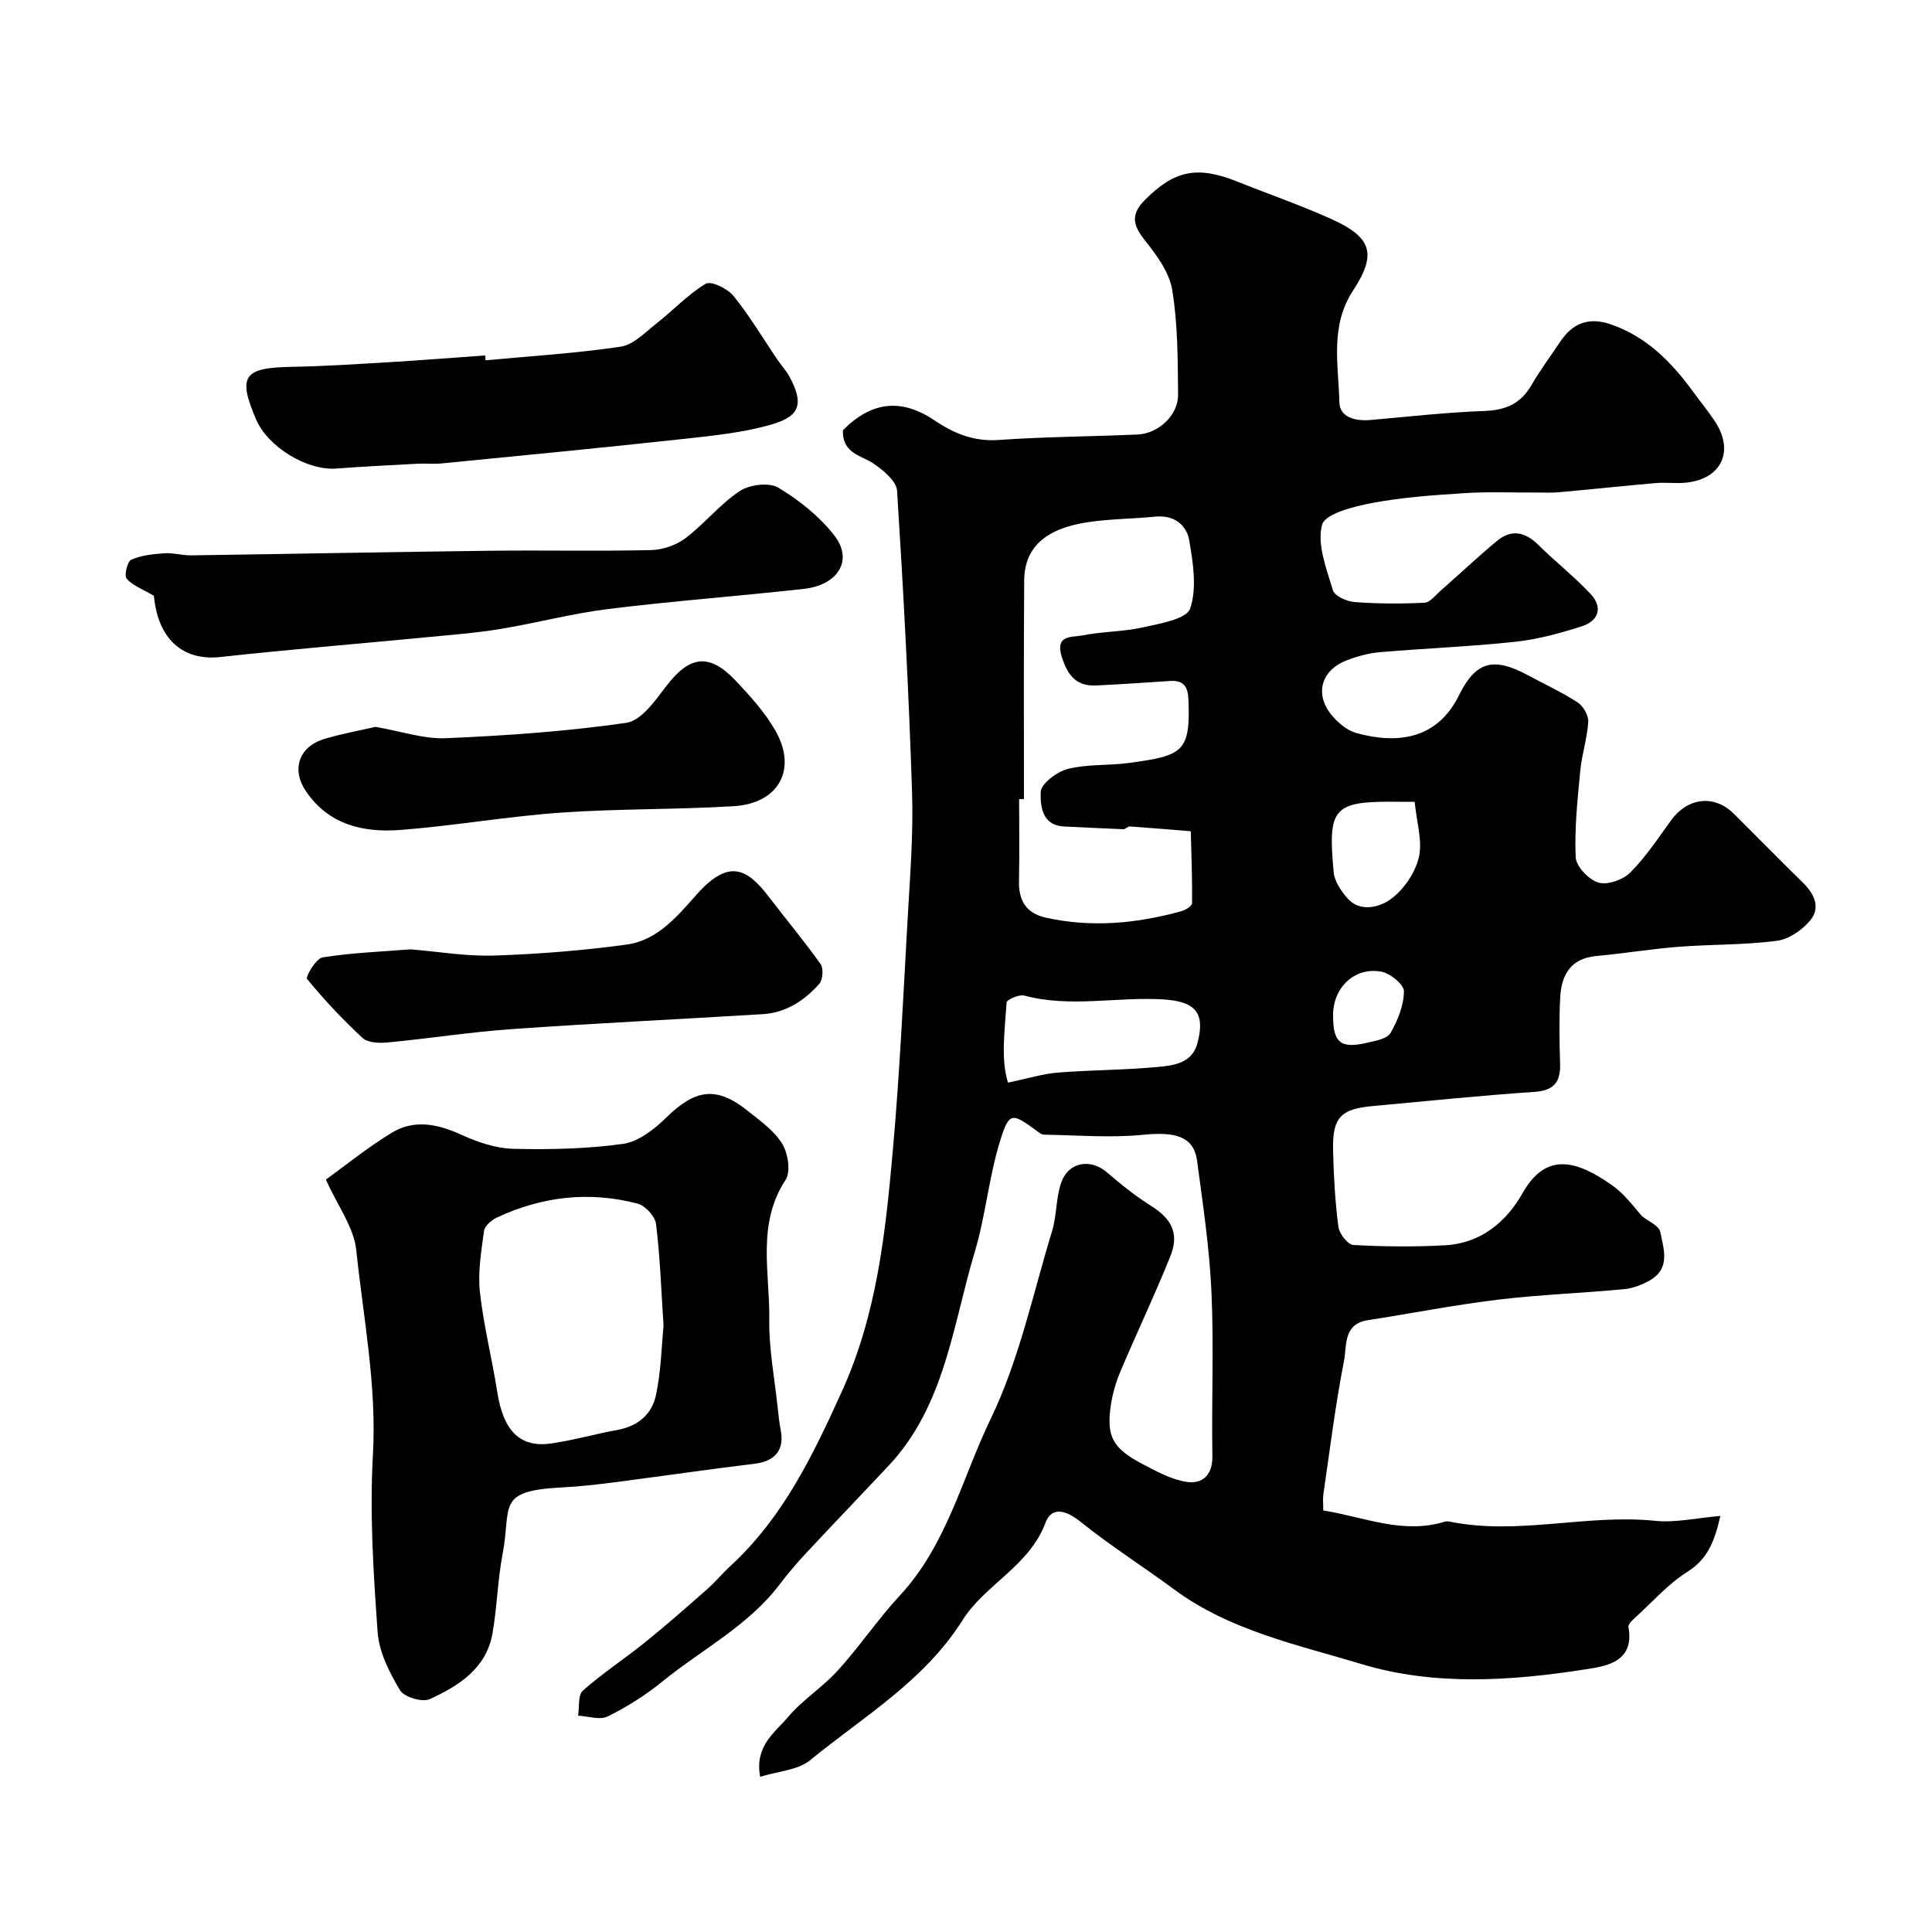
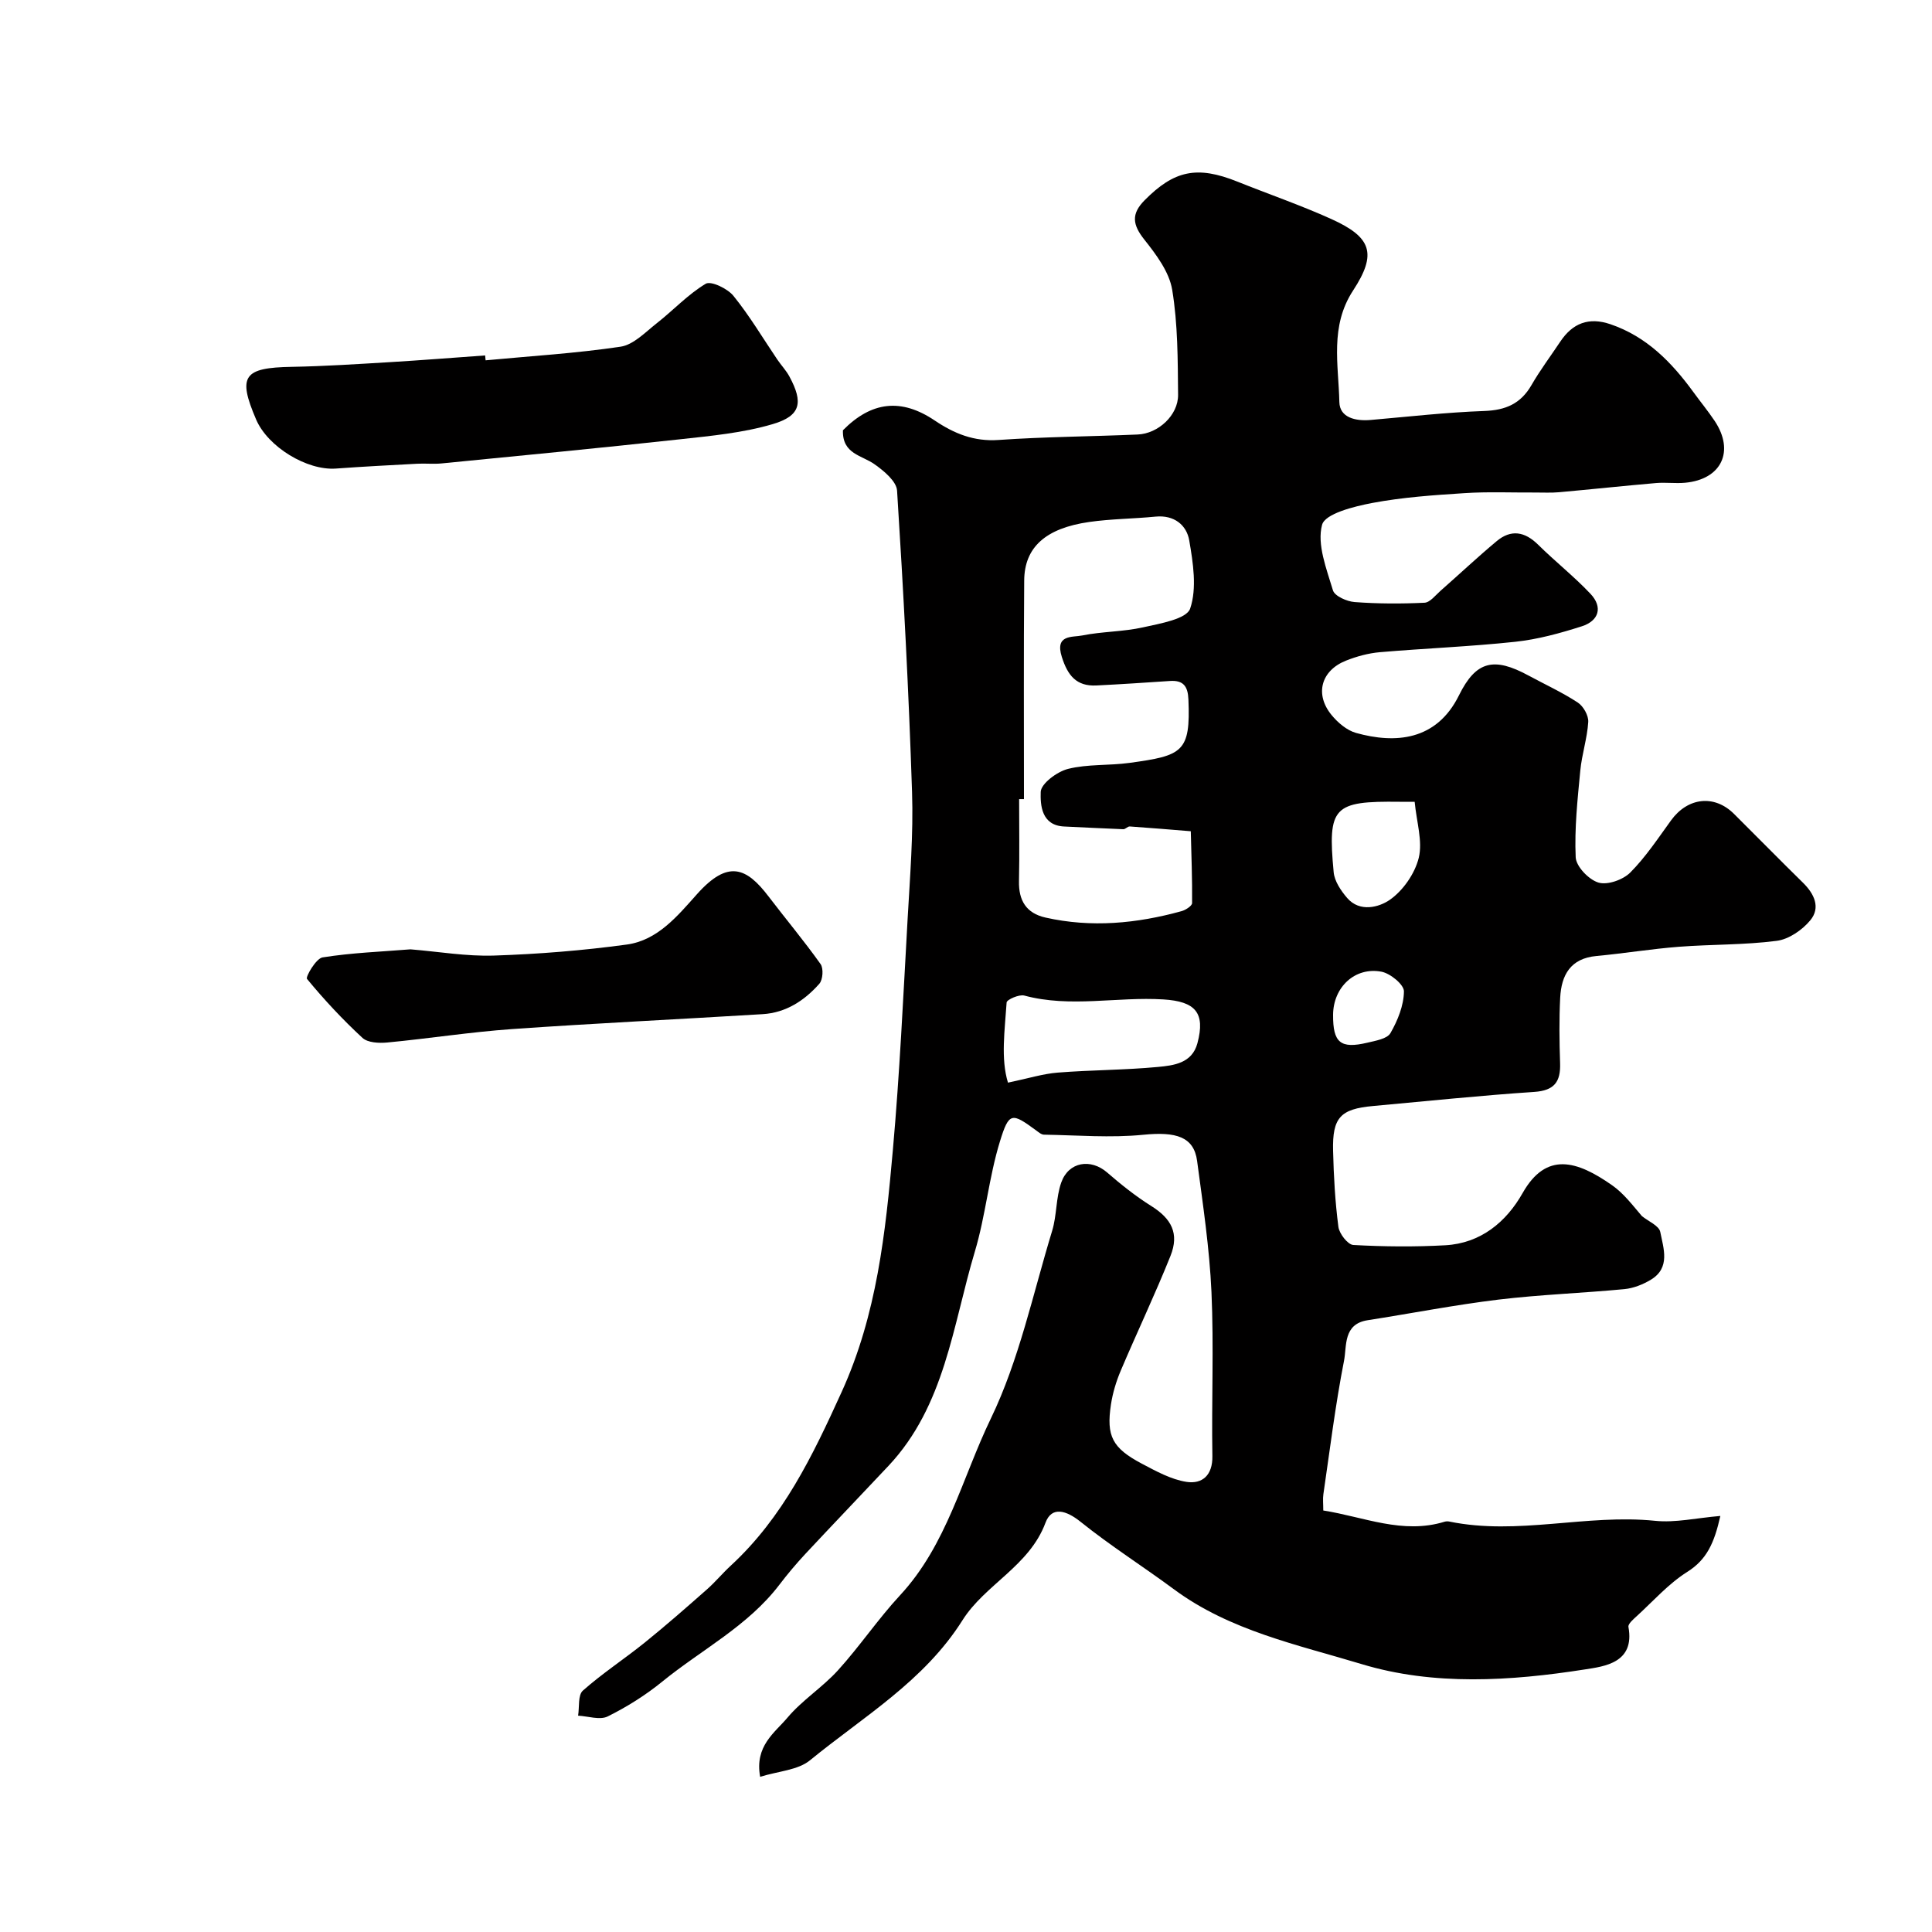
<svg xmlns="http://www.w3.org/2000/svg" enable-background="new 0 0 400 400" viewBox="0 0 400 400">
  <g fill="#010000">
    <path d="m174.52 89.08c5.92-5.99 12.08-6.68 18.99-2.03 4.04 2.72 8.13 4.4 13.25 4.04 9.58-.67 19.2-.71 28.79-1.13 4.26-.18 8.4-4.01 8.36-8.21-.07-7.26-.04-14.62-1.22-21.75-.61-3.71-3.32-7.31-5.78-10.41-2.42-3.05-2.75-5.28.05-8.11 6.13-6.21 10.88-7.23 19.22-3.88 6.48 2.6 13.11 4.88 19.46 7.75 8.34 3.77 9.5 7.16 4.5 14.8-4.84 7.4-3.01 15.34-2.84 23.1.07 3.23 3.38 3.97 6.47 3.7 7.84-.68 15.68-1.58 23.54-1.86 4.4-.16 7.53-1.49 9.76-5.35 1.79-3.11 3.96-5.99 5.95-8.98 2.56-3.86 5.92-5.16 10.41-3.63 7.51 2.56 12.69 7.9 17.2 14.09 1.44 1.98 3 3.88 4.36 5.91 4.21 6.29 1.43 12.13-6.12 12.82-1.98.18-4.01-.11-6 .06-6.7.58-13.39 1.3-20.08 1.9-1.65.15-3.33.05-5 .06-4.86.03-9.74-.19-14.58.13-6.38.41-12.81.85-19.08 2.03-3.79.72-9.79 2.21-10.41 4.53-1.09 4.06.92 9.11 2.25 13.56.35 1.19 2.88 2.31 4.49 2.43 4.8.36 9.65.37 14.46.14 1.14-.05 2.26-1.53 3.3-2.45 3.89-3.42 7.67-6.98 11.65-10.3 2.96-2.48 5.81-2 8.57.72 3.52 3.48 7.44 6.57 10.84 10.17 2.63 2.78 1.75 5.61-1.79 6.74-4.47 1.43-9.09 2.7-13.73 3.2-9.33 1-18.73 1.36-28.08 2.16-2.38.21-4.81.87-7.04 1.76-5.15 2.07-6.47 6.96-2.96 11.24 1.3 1.59 3.18 3.19 5.09 3.72 8.04 2.24 16.63 1.67 21.3-7.8 3.54-7.18 7.27-7.94 14.37-4.1 3.42 1.85 6.98 3.48 10.22 5.6 1.15.75 2.25 2.69 2.17 4.02-.21 3.39-1.33 6.71-1.65 10.1-.57 5.96-1.22 11.97-.95 17.92.09 1.91 2.72 4.65 4.72 5.24 1.88.56 5.08-.58 6.58-2.08 3.2-3.22 5.76-7.1 8.45-10.81 3.44-4.74 8.94-5.39 13.01-1.35 4.78 4.74 9.49 9.56 14.3 14.27 2.35 2.31 3.68 5.15 1.52 7.77-1.66 2.01-4.45 3.94-6.95 4.26-6.7.87-13.52.71-20.27 1.23-5.7.44-11.37 1.38-17.07 1.91-5.37.49-7.26 3.95-7.5 8.64-.23 4.51-.17 9.04-.02 13.56.13 3.85-1.19 5.66-5.36 5.94-11.14.74-22.26 1.91-33.39 2.92-6.72.61-8.42 2.38-8.25 9.27.13 5.26.42 10.54 1.1 15.74.18 1.42 1.95 3.7 3.09 3.76 6.33.35 12.71.41 19.04.06 7.32-.41 12.6-4.79 16-10.79 4.9-8.67 11.25-6.75 18.56-1.62 2.41 1.69 4.26 4.17 6.15 6.37 1.33 1.08 3.55 1.99 3.8 3.28.67 3.41 2.15 7.43-1.96 9.9-1.63.98-3.59 1.76-5.47 1.94-8.68.83-17.42 1.13-26.07 2.17-9.07 1.1-18.06 2.86-27.1 4.27-5.1.8-4.27 5.36-4.88 8.42-1.79 9.13-2.92 18.39-4.27 27.61-.14.96-.02 1.97-.02 3.36 8.44 1.33 16.42 4.99 25.1 2.33.31-.09.68-.11.99-.04 14.21 2.92 28.39-1.61 42.62-.15 4.19.43 8.53-.59 13.5-1.01-1.26 5.61-2.81 9.04-6.86 11.59-3.86 2.43-7 6-10.41 9.12-.71.65-1.87 1.63-1.76 2.26 1.37 7.46-4.98 8.18-9.03 8.81-15.4 2.41-31.28 3.41-46.19-1.1-13.25-4.01-27.28-6.91-38.87-15.49-6.39-4.73-13.14-9-19.33-13.97-2.96-2.38-5.98-3.29-7.27.18-3.35 9-12.51 12.77-17.18 20.18-7.97 12.65-20.53 19.96-31.58 29.01-2.5 2.05-6.54 2.24-10.32 3.42-1.17-6.39 3.02-9.12 5.65-12.24 3.05-3.63 7.26-6.28 10.46-9.81 4.51-4.97 8.29-10.61 12.85-15.53 9.7-10.45 12.86-24.3 18.8-36.59 5.87-12.16 8.71-25.8 12.69-38.85.99-3.23.77-6.86 1.89-10.02 1.53-4.33 6.12-5.01 9.5-2.08 2.89 2.51 5.92 4.92 9.15 6.95 4.16 2.61 5.83 5.67 3.96 10.34-3.21 8.01-6.93 15.81-10.3 23.76-.94 2.22-1.66 4.61-2.02 6.99-.99 6.54.28 9.01 6.38 12.24 2.96 1.56 6.07 3.29 9.29 3.78 3.2.48 5.4-1.33 5.33-5.34-.19-11.33.32-22.68-.19-33.99-.41-9.06-1.77-18.1-2.97-27.11-.67-5.04-4.38-6.1-11.13-5.43-6.79.68-13.71.09-20.58-.02-.56-.01-1.15-.54-1.67-.92-4.97-3.63-5.56-3.82-7.45 2.34-2.29 7.43-2.96 15.35-5.19 22.79-4.59 15.31-6.18 31.9-17.88 44.36-5.72 6.09-11.5 12.11-17.2 18.22-1.9 2.04-3.71 4.19-5.4 6.41-6.52 8.55-16.09 13.41-24.21 20.02-3.46 2.82-7.33 5.25-11.32 7.23-1.62.8-4.06-.05-6.13-.16.29-1.77-.06-4.26.99-5.19 4.03-3.57 8.58-6.54 12.78-9.92 4.4-3.55 8.65-7.28 12.89-11.02 1.75-1.54 3.24-3.36 4.96-4.94 10.81-9.98 16.93-22.72 22.94-35.94 7.32-16.09 9.08-32.97 10.6-50.01 1.42-15.93 2.16-31.92 3.06-47.9.49-8.76 1.21-17.55.92-26.3-.68-20.81-1.78-41.62-3.1-62.4-.12-1.94-2.71-4.09-4.64-5.45-2.6-1.89-6.73-2.1-6.57-7.06zm37.48 76.37c-.33 0-.67 0-1 0 0 5.66.09 11.32-.03 16.97-.09 4.01 1.49 6.65 5.48 7.55 9.51 2.14 18.9 1.24 28.19-1.33.84-.23 2.16-1.09 2.17-1.66.05-4.96-.15-9.92-.27-14.88-4.21-.34-8.42-.7-12.63-.99-.43-.03-.91.59-1.35.57-4.07-.15-8.13-.38-12.2-.56-4.77-.2-4.98-4.47-4.89-7.17.06-1.71 3.4-4.2 5.66-4.76 4.08-1.02 8.48-.66 12.7-1.24 11.02-1.51 12.67-2.22 12.22-13.12-.11-2.74-1.04-4.03-3.83-3.84-5.08.34-10.16.68-15.24.93-4.13.2-5.93-2.08-7.14-5.91-1.49-4.7 2.2-4.03 4.21-4.44 4.15-.84 8.5-.76 12.63-1.69 3.5-.78 8.99-1.71 9.73-3.88 1.43-4.23.61-9.45-.19-14.11-.55-3.19-3.12-5.3-6.96-4.93-4.58.45-9.21.46-13.75 1.11-9.04 1.29-13.42 5.25-13.46 12.13-.12 15.09-.05 30.17-.05 45.25zm-3.31 58.7c4.23-.88 7.24-1.84 10.31-2.08 6.9-.55 13.85-.52 20.74-1.17 3.27-.31 7.06-.76 8.17-4.9 1.7-6.35-.45-8.67-7.04-9.08-9.59-.6-19.25 1.77-28.8-.8-1.07-.29-3.62.84-3.66 1.43-.38 5.78-1.24 11.65.28 16.6zm84.2-58.15c-1.48 0-2.3.01-3.12 0-13.72-.17-14.92 1.01-13.65 14.57.17 1.87 1.5 3.84 2.79 5.34 2.63 3.06 6.65 1.89 8.79.42 2.77-1.91 5.23-5.45 6.04-8.73.83-3.44-.45-7.39-.85-11.6zm-16.89 44.09c-.04 5.78 1.52 7.11 7.09 5.79 1.71-.41 4.1-.79 4.79-1.99 1.5-2.61 2.76-5.72 2.79-8.64.02-1.39-2.81-3.72-4.65-4.07-5.52-1.04-9.98 3.23-10.02 8.91z" />
-     <path d="m67.47 244.22c4.08-2.94 8.65-6.67 13.65-9.7 4.71-2.86 9.6-1.78 14.52.47 3.3 1.51 7.05 2.77 10.62 2.86 7.57.18 15.23.02 22.71-1.02 3.18-.44 6.46-2.99 8.9-5.38 5.98-5.87 10.37-6.74 16.97-1.44 2.57 2.06 5.45 4.09 7.11 6.8 1.21 1.97 1.8 5.78.69 7.48-6.03 9.21-3.22 19.27-3.37 28.97-.09 6.02 1.1 12.07 1.73 18.1.17 1.62.35 3.24.65 4.84.77 4-1.21 6.34-5.34 6.84-9.76 1.19-19.49 2.61-29.24 3.87-3.58.46-7.18.87-10.78 1.05-13.74.7-10.35 3.93-12.23 13.76-1.04 5.43-1.14 11.04-2.1 16.48-1.29 7.27-7.01 10.85-13 13.59-1.54.7-5.31-.43-6.15-1.85-2.17-3.65-4.32-7.86-4.62-11.98-.88-12.22-1.67-24.55-.98-36.75.81-14.38-1.98-28.31-3.45-42.39-.49-4.71-3.83-9.11-6.29-14.6zm69.91 30.3c-.5-7.64-.72-14.42-1.56-21.13-.2-1.58-2.23-3.78-3.81-4.19-10.01-2.63-19.81-1.5-29.18 2.9-1.09.51-2.48 1.71-2.62 2.74-.56 4.2-1.3 8.52-.85 12.67.76 6.94 2.51 13.76 3.59 20.68 1.24 7.99 4.67 11.59 11.12 10.67 4.65-.66 9.2-1.99 13.82-2.82 4.21-.76 7.09-3.28 7.91-7.16 1.07-4.96 1.16-10.11 1.58-14.36z" />
-     <path d="m31.87 123.36c-2.45-1.45-4.47-2.15-5.65-3.56-.55-.66.15-3.56.96-3.92 2.07-.92 4.51-1.17 6.82-1.33 1.83-.13 3.7.45 5.55.43 20.56-.29 41.12-.7 61.69-.95 11.18-.14 22.36.12 33.53-.14 2.42-.05 5.2-1 7.13-2.45 3.96-2.99 7.14-7.05 11.25-9.77 2.03-1.34 6.08-1.85 8-.7 4.34 2.61 8.57 5.98 11.64 9.96 3.89 5.04.74 10.2-6.35 10.99-13.49 1.5-27.05 2.5-40.52 4.17-7.58.94-15.01 2.94-22.56 4.17-5.17.84-10.41 1.22-15.63 1.73-14.04 1.35-28.1 2.5-42.12 4.04-7.85.85-12.93-3.81-13.74-12.67z" />
    <path d="m100.54 74.6c9.32-.88 18.69-1.44 27.94-2.82 2.69-.4 5.15-3.02 7.51-4.87 3.42-2.68 6.44-5.96 10.12-8.16 1.09-.65 4.51.99 5.73 2.49 3.35 4.13 6.09 8.76 9.08 13.18.82 1.21 1.86 2.29 2.54 3.57 2.88 5.35 2.35 8.09-3.45 9.81-6.18 1.83-12.76 2.44-19.22 3.15-16.45 1.8-32.93 3.38-49.4 5-1.65.16-3.33-.03-4.99.06-5.62.3-11.24.59-16.84 1-6 .44-14.09-4.47-16.53-10.15-3.87-9.02-2.62-10.74 7.4-10.91 6.76-.12 13.52-.57 20.27-.97 6.58-.4 13.16-.92 19.74-1.39.04.34.07.67.1 1.01z" />
-     <path d="m77.72 150.49c5.3.91 10.01 2.54 14.63 2.35 12.48-.54 24.99-1.41 37.34-3.19 3.05-.44 5.93-4.54 8.18-7.5 4.87-6.4 8.92-7.04 14.42-1.25 3.03 3.2 6.07 6.57 8.24 10.36 4.58 7.99.73 15.07-8.59 15.65-11.94.73-23.93.5-35.86 1.34-11.08.78-22.07 2.73-33.15 3.58-7.58.58-14.77-.98-19.54-7.94-3.13-4.57-1.55-9.33 3.86-10.93 3.58-1.06 7.26-1.73 10.47-2.47z" />
    <path d="m84.98 196.55c5.82.47 11.58 1.48 17.3 1.29 9.18-.3 18.38-1.04 27.48-2.28 6.4-.87 10.51-5.92 14.56-10.45 6.39-7.15 10.21-5.54 14.8.49 3.57 4.68 7.36 9.2 10.77 14 .64.9.48 3.25-.26 4.08-3.08 3.48-6.91 6-11.73 6.29-17.3 1.06-34.61 1.88-51.89 3.09-8.63.61-17.21 1.96-25.84 2.78-1.7.16-4.03.05-5.13-.96-4.1-3.79-7.93-7.9-11.48-12.21-.33-.41 1.87-4.24 3.22-4.45 6.01-.96 12.13-1.18 18.2-1.67z" />
  </g>
</svg>